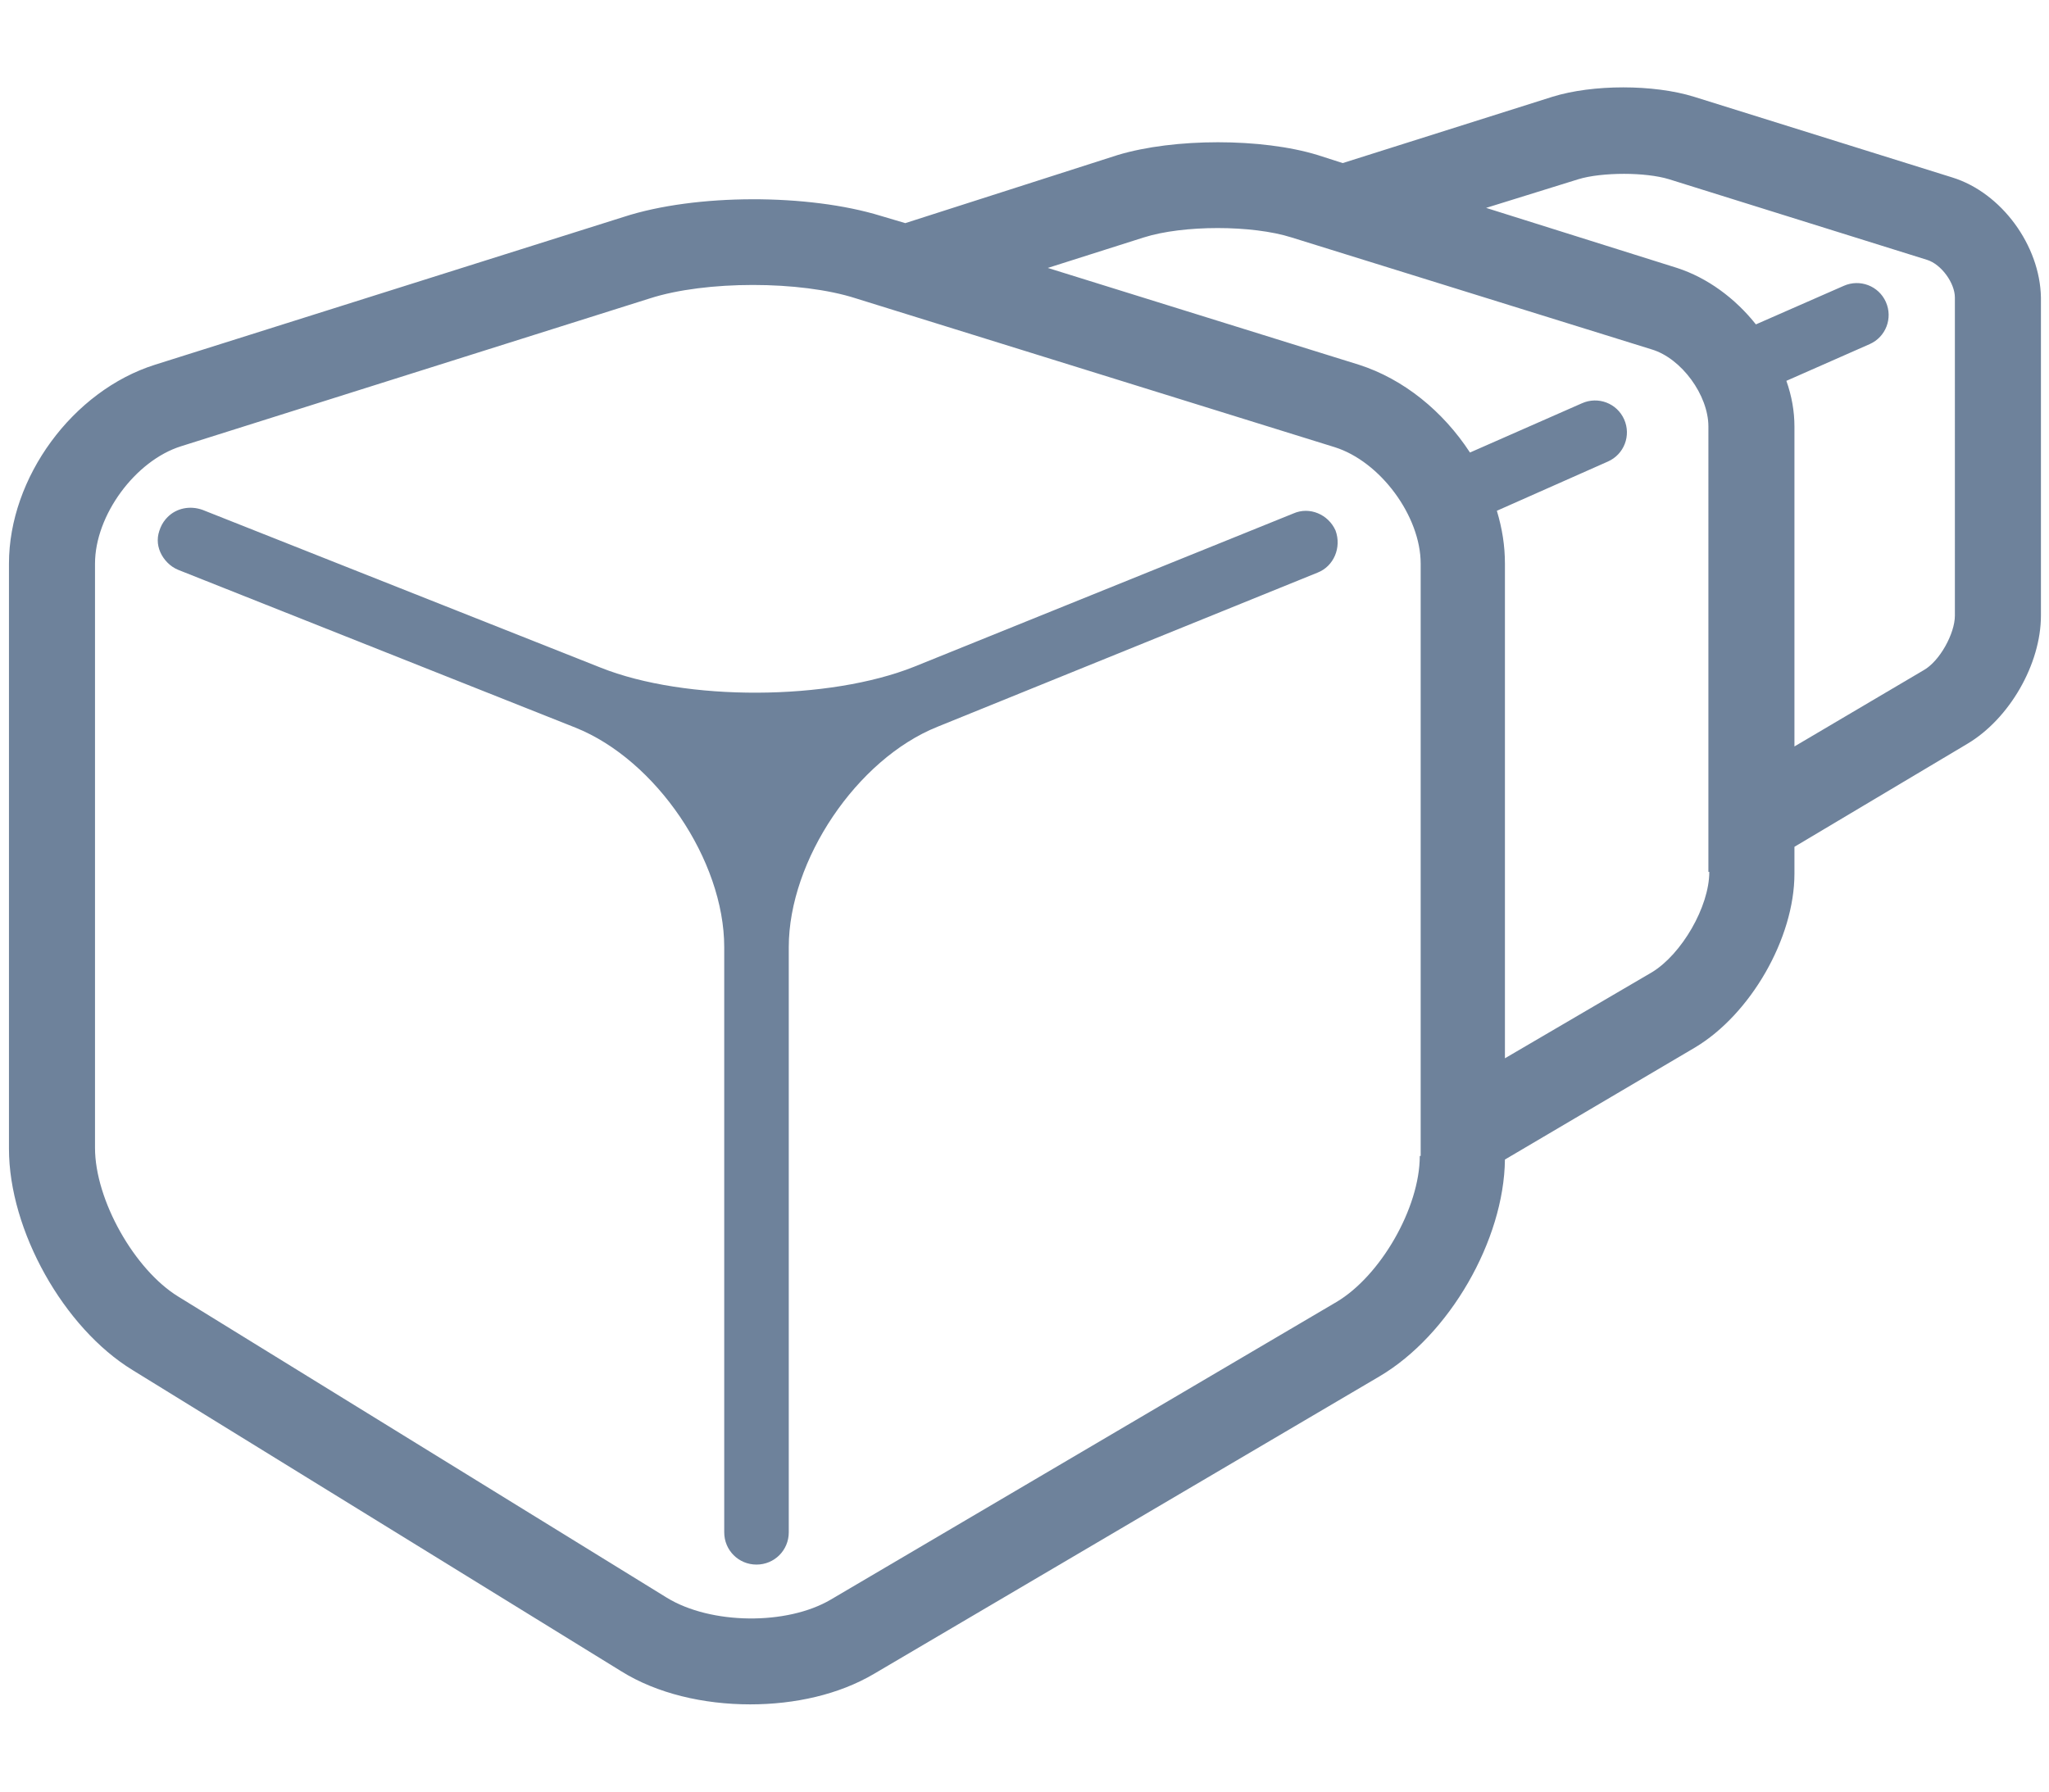
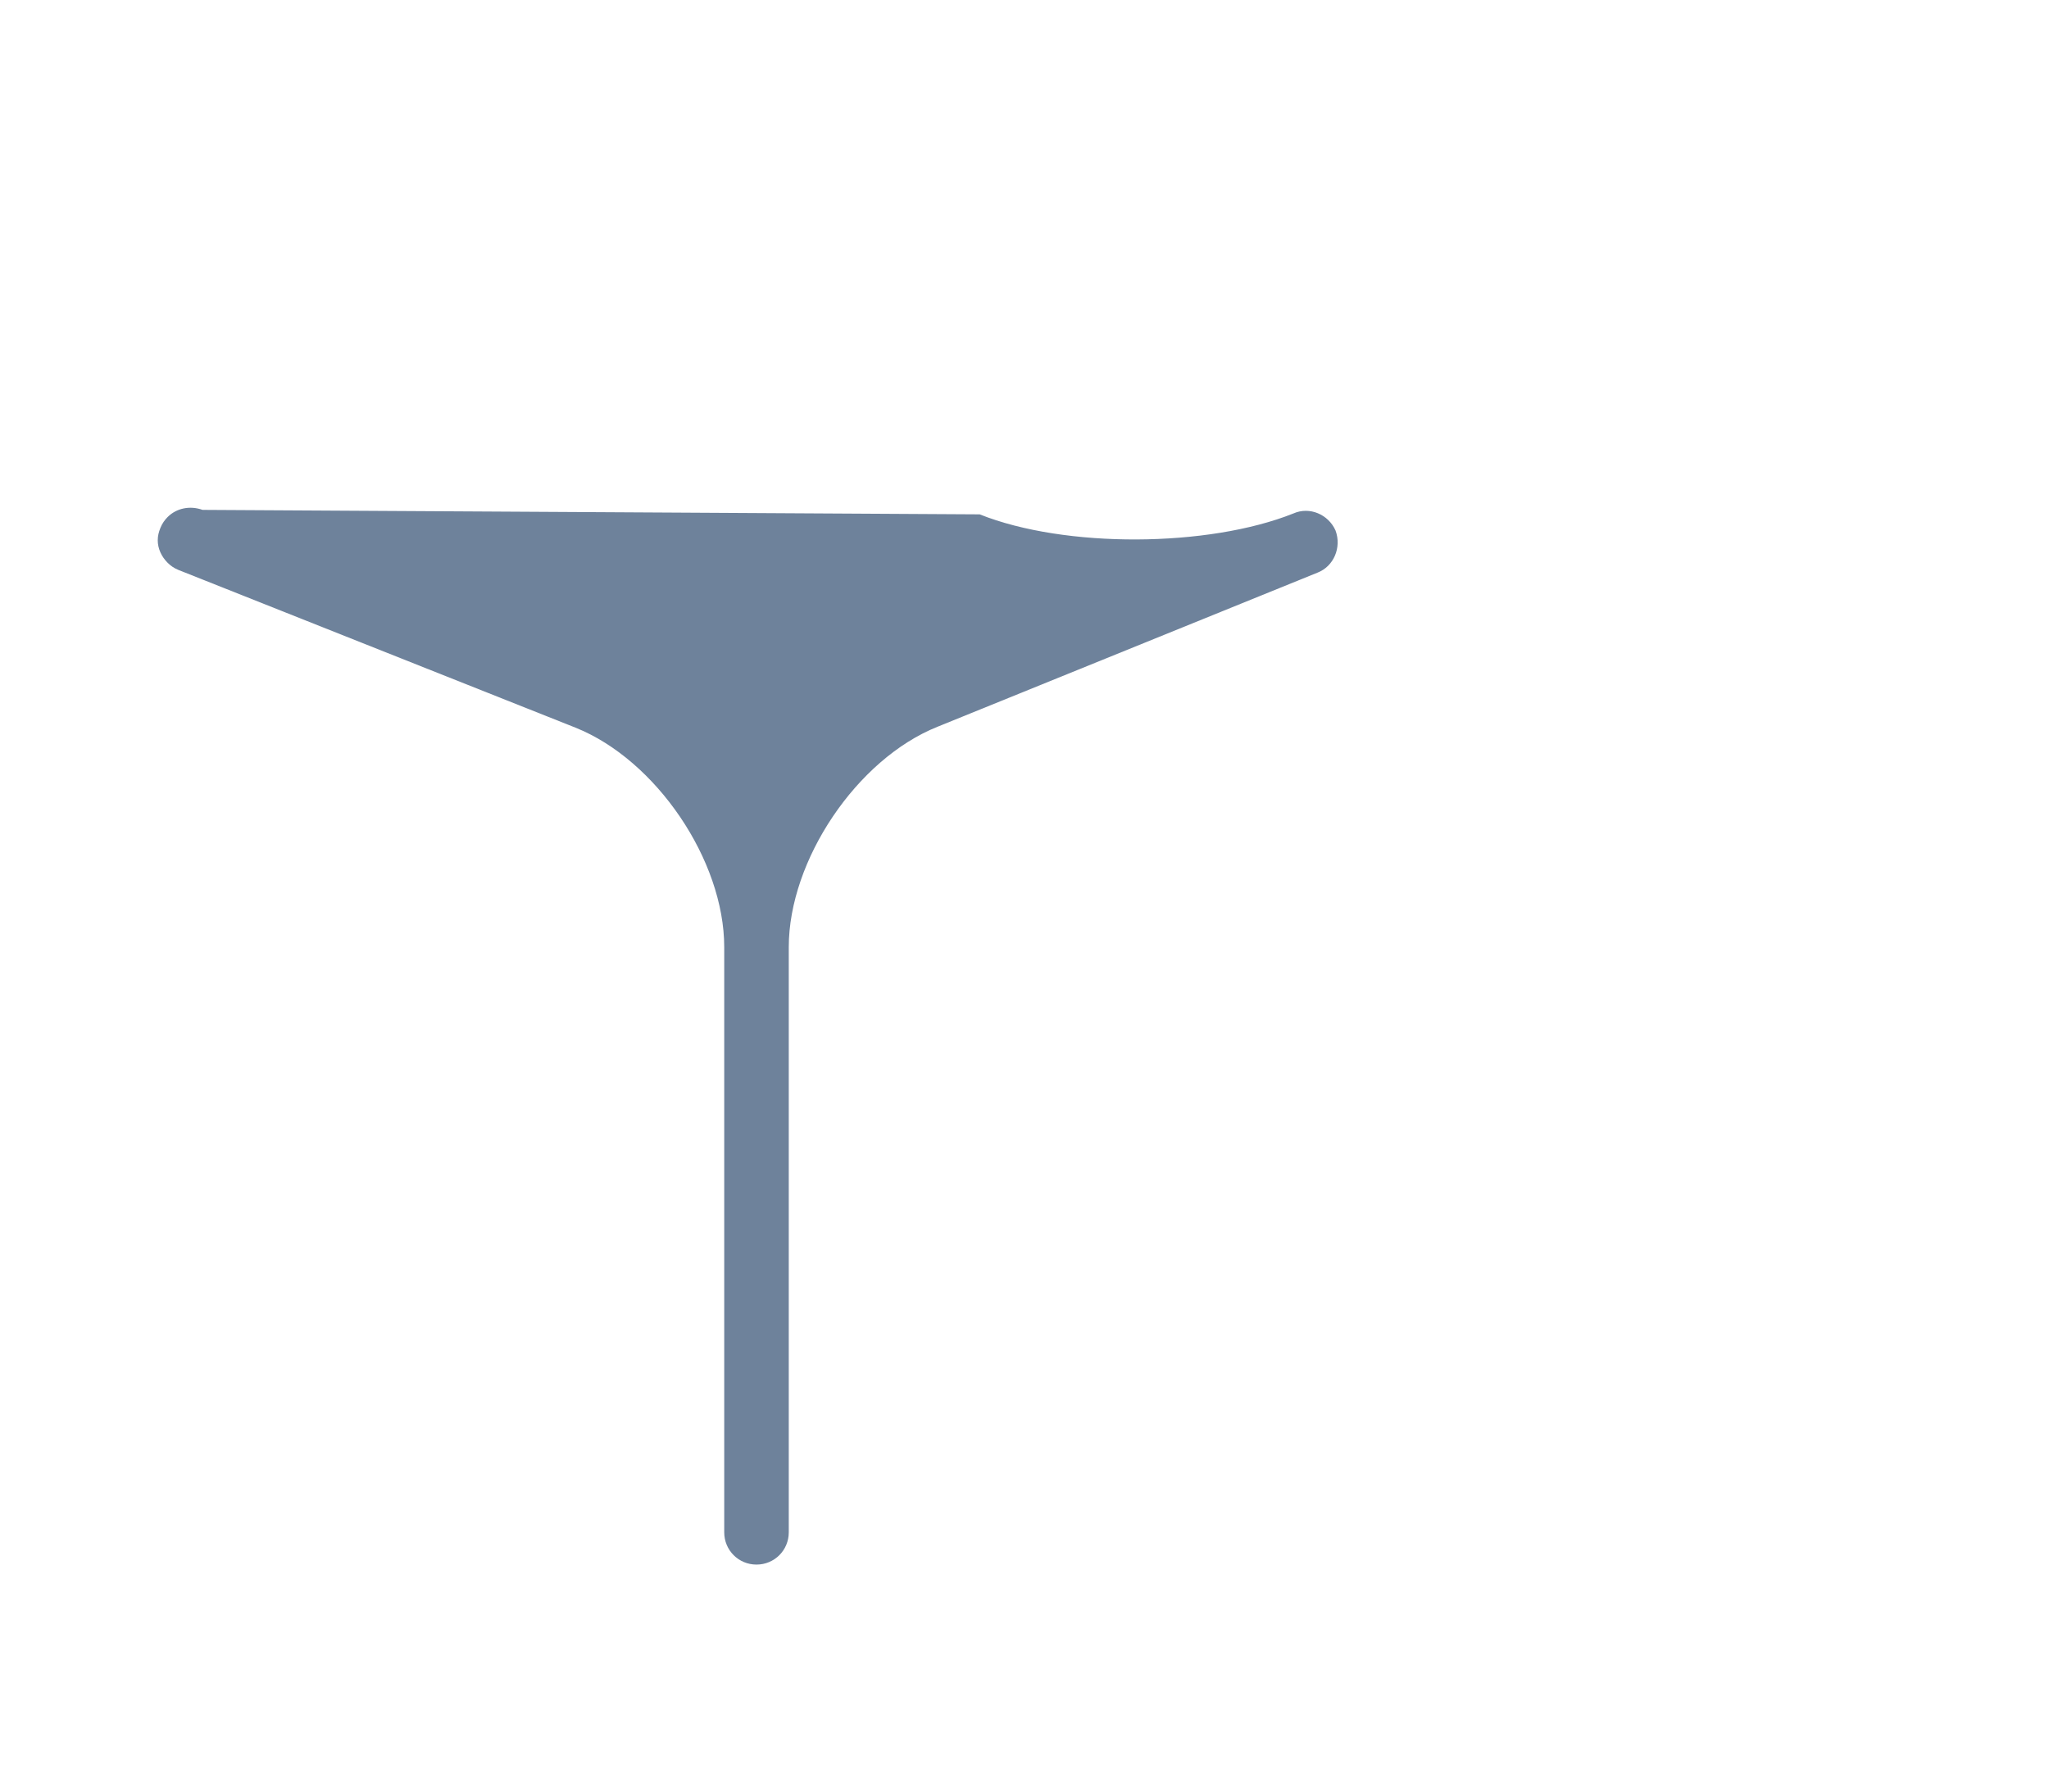
<svg xmlns="http://www.w3.org/2000/svg" version="1.1" id="Ebene_1" x="0px" y="0px" viewBox="0 0 228.6 200" style="enable-background:new 0 0 228.6 200;" xml:space="preserve">
  <style type="text/css">
	.st0{fill:#6e829b;}
</style>
  <g id="XMLID_556_">
-     <path id="XMLID_678_" class="st0" d="M217.8,19.8l-28.8-9c-4.5-1.4-11.3-1.4-15.8,0l-23.4,7.4l-2.8-0.9c-6.2-1.9-16-1.9-22.3,0   L101,24.9l-2.7-0.8c-8.1-2.5-20.7-2.5-28.7,0.1L17.3,40.7h0C8.1,43.6,1,53.3,1,62.9v65.3c0,9.1,6.1,20,13.8,24.7l54.5,33.6   c4,2.5,9.2,3.7,14.4,3.7c5,0,9.9-1.1,13.8-3.4l56.4-33.2c7.8-4.6,13.9-15.2,14-24.2l21.2-12.5c6.2-3.7,11.1-12.2,11.1-19.4v-3   L219.5,83c4.7-2.8,8.2-8.9,8.2-14.3V33.2C227.6,27.4,223.3,21.5,217.8,19.8z M158.4,129c0,5.8-4.4,13.4-9.3,16.3l-56.4,33.2   c-4.9,2.9-13.4,2.8-18.3-0.2l-54.5-33.6c-4.9-3-9.3-10.8-9.3-16.6V62.9c0-5.4,4.5-11.5,9.6-13.1h0l52.3-16.5c6.2-2,16.8-2,23,0   l53.4,16.6c5.1,1.6,9.6,7.7,9.6,13V129z M190.7,97.3c0,3.9-3.1,9.2-6.4,11.2l-16.4,9.6V62.9c0-2-0.3-3.9-0.9-5.9l12.4-5.5   c1.8-0.8,2.6-2.9,1.8-4.7c-0.8-1.8-2.9-2.6-4.7-1.8L164,50.5c-3-4.6-7.4-8.2-12.4-9.8l-34.7-10.8l10.7-3.4c4.4-1.4,12.1-1.4,16.5,0   L184.3,39c3.3,1,6.3,5.1,6.3,8.6V97.3z M218.1,68.7c0,2-1.7,5.1-3.5,6.1l-14.4,8.5V47.6c0-1.7-0.3-3.4-0.9-5.1l9.3-4.1   c1.8-0.8,2.6-2.9,1.8-4.7c-0.8-1.8-2.9-2.6-4.7-1.8l-9.8,4.3c-2.3-2.9-5.4-5.2-8.8-6.3l-21.3-6.7l10.3-3.2c1.3-0.4,3.2-0.6,5.1-0.6   c1.8,0,3.7,0.2,5,0.6l28.8,9c1.6,0.5,3.1,2.6,3.1,4.2V68.7z" />
-     <path id="XMLID_714_" class="st0" d="M144.3,57.3L102,74.4c-9.5,3.8-25.5,3.9-35,0.1c0,0,0,0,0,0L22.6,56.9   c-1.4-0.5-2.9-0.2-3.9,0.8c-0.3,0.3-0.6,0.7-0.8,1.2c-0.2,0.5-0.3,0.9-0.3,1.4c0,0.9,0.4,1.8,1.1,2.5c0.3,0.3,0.7,0.6,1.2,0.8   l44.3,17.6c9,3.6,16.6,14.8,16.6,24.5v65.3c0,2,1.6,3.6,3.6,3.6s3.6-1.6,3.6-3.6v-65.3c0-9.7,7.6-21,16.6-24.6L147,63.9   c1.8-0.7,2.7-2.8,2-4.7C148.2,57.4,146.1,56.5,144.3,57.3z" />
+     <path id="XMLID_714_" class="st0" d="M144.3,57.3c-9.5,3.8-25.5,3.9-35,0.1c0,0,0,0,0,0L22.6,56.9   c-1.4-0.5-2.9-0.2-3.9,0.8c-0.3,0.3-0.6,0.7-0.8,1.2c-0.2,0.5-0.3,0.9-0.3,1.4c0,0.9,0.4,1.8,1.1,2.5c0.3,0.3,0.7,0.6,1.2,0.8   l44.3,17.6c9,3.6,16.6,14.8,16.6,24.5v65.3c0,2,1.6,3.6,3.6,3.6s3.6-1.6,3.6-3.6v-65.3c0-9.7,7.6-21,16.6-24.6L147,63.9   c1.8-0.7,2.7-2.8,2-4.7C148.2,57.4,146.1,56.5,144.3,57.3z" />
  </g>
</svg>